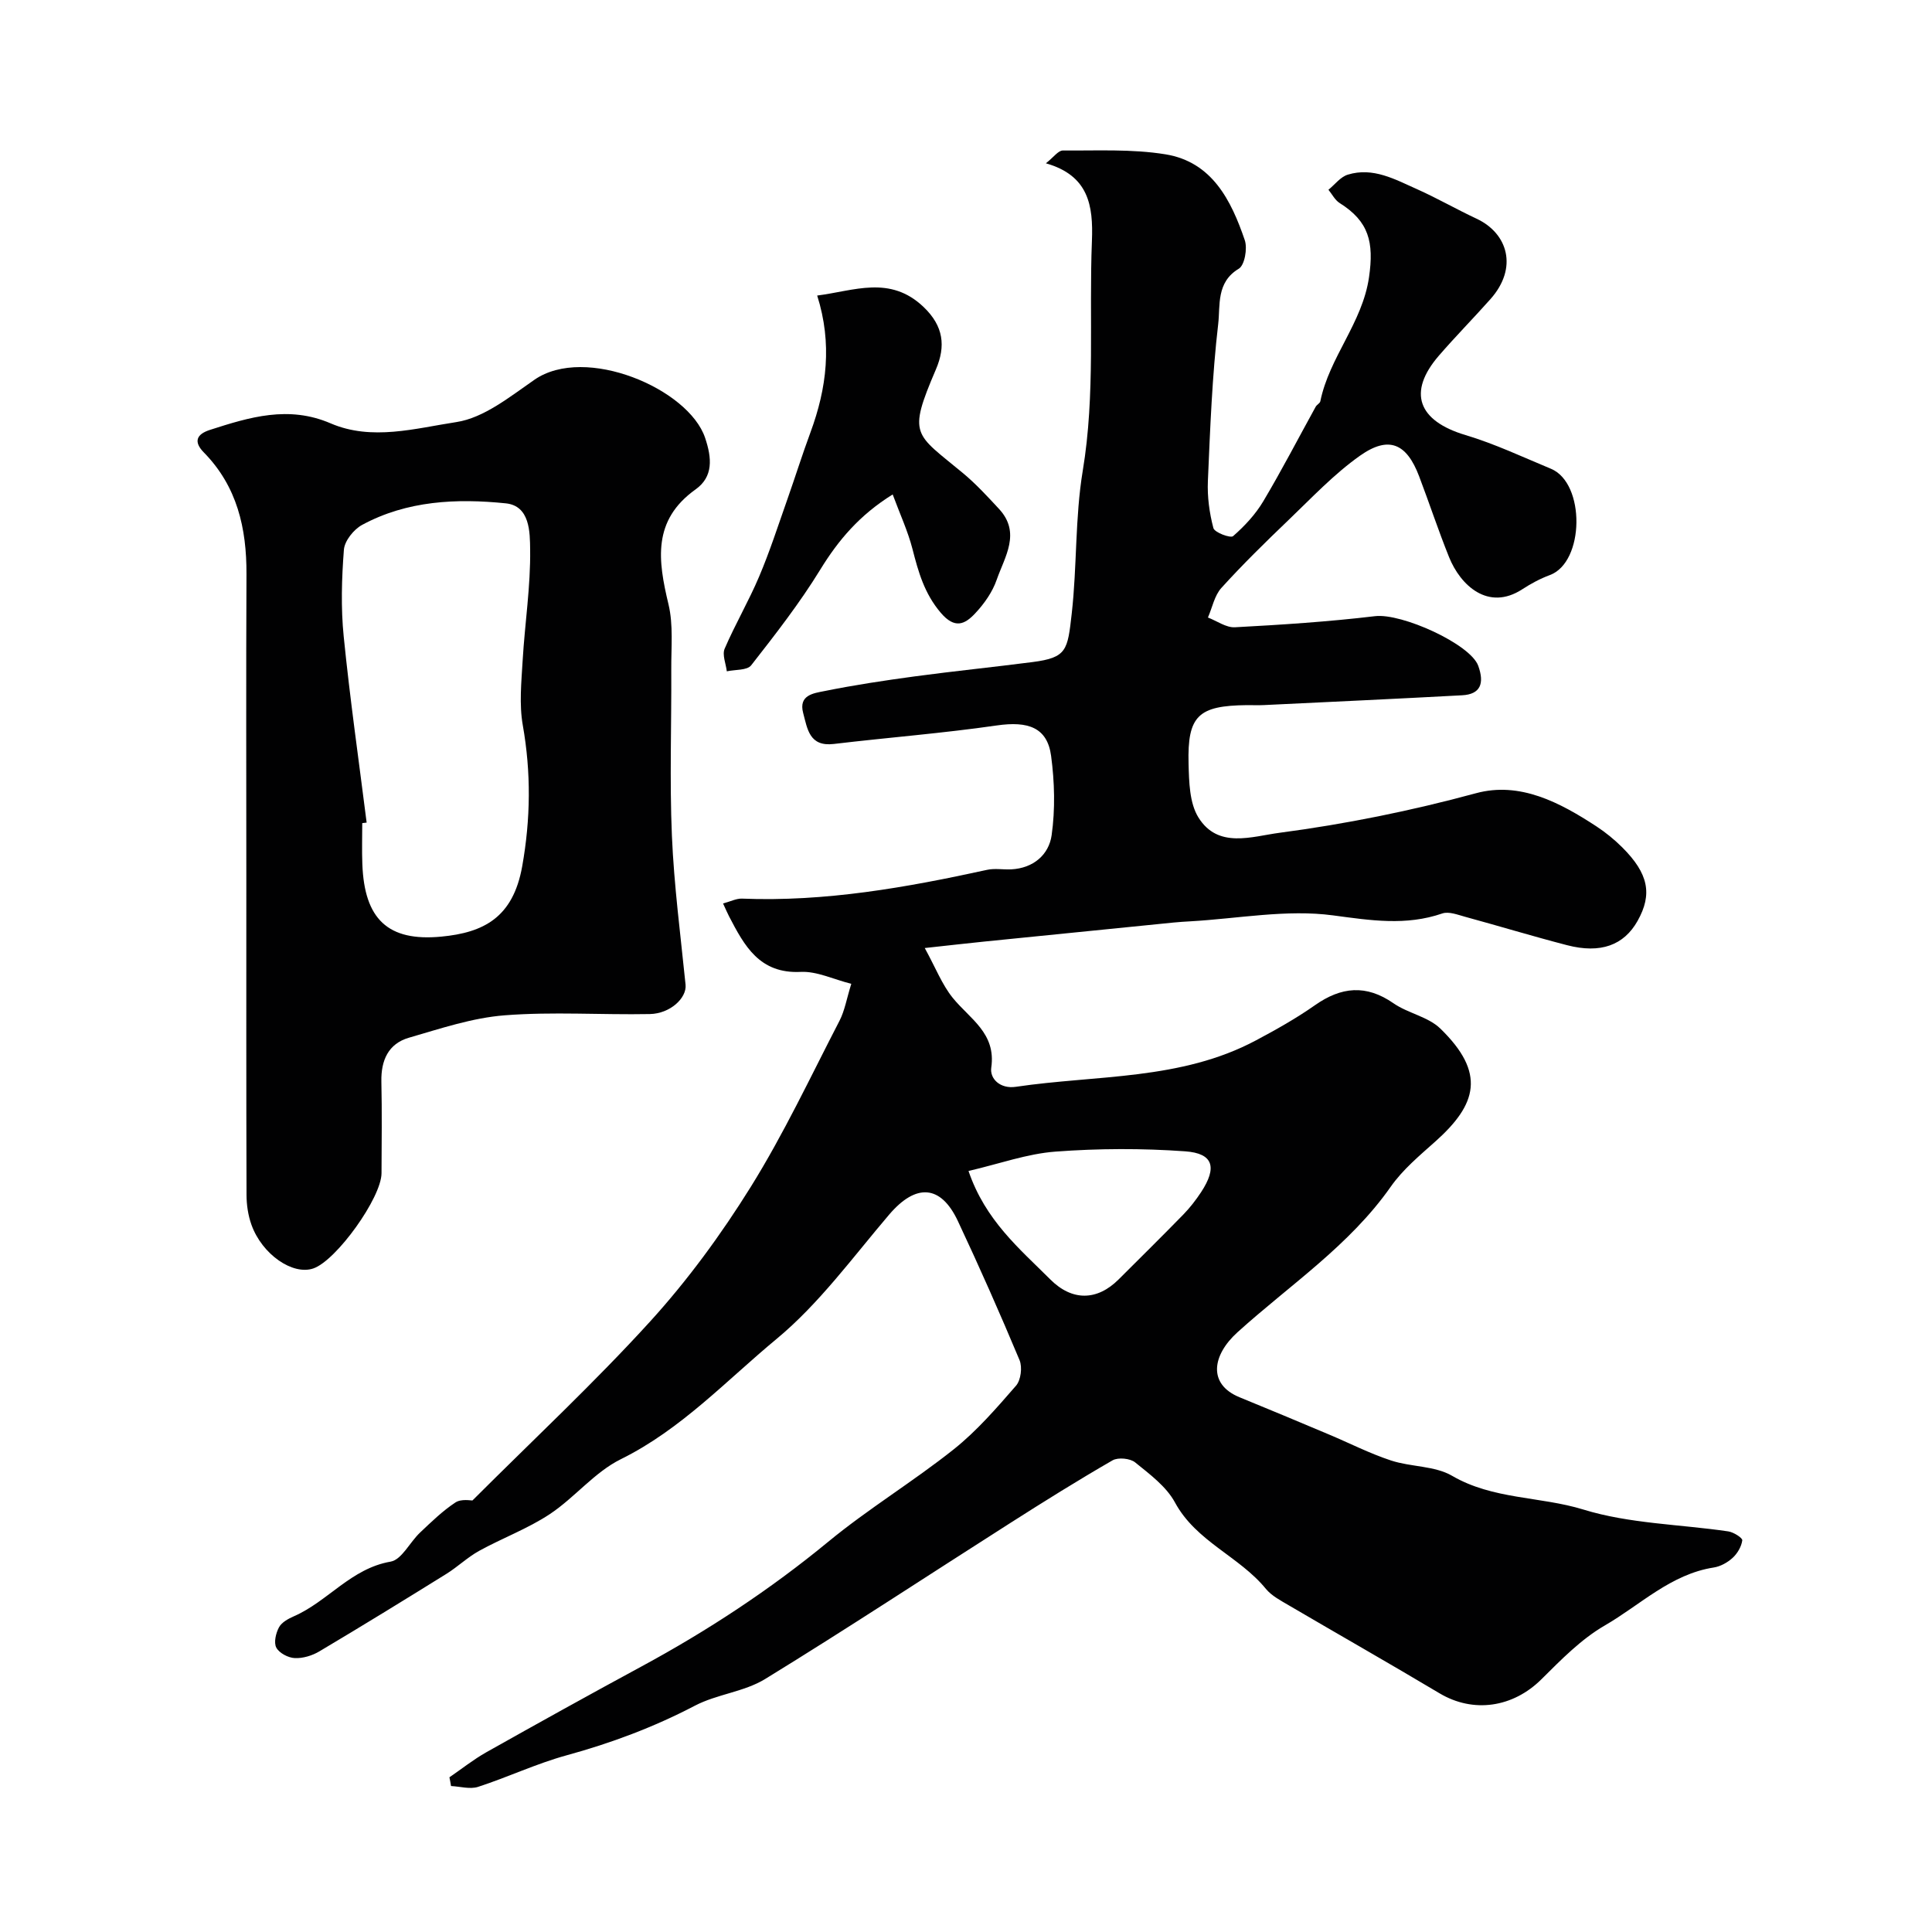
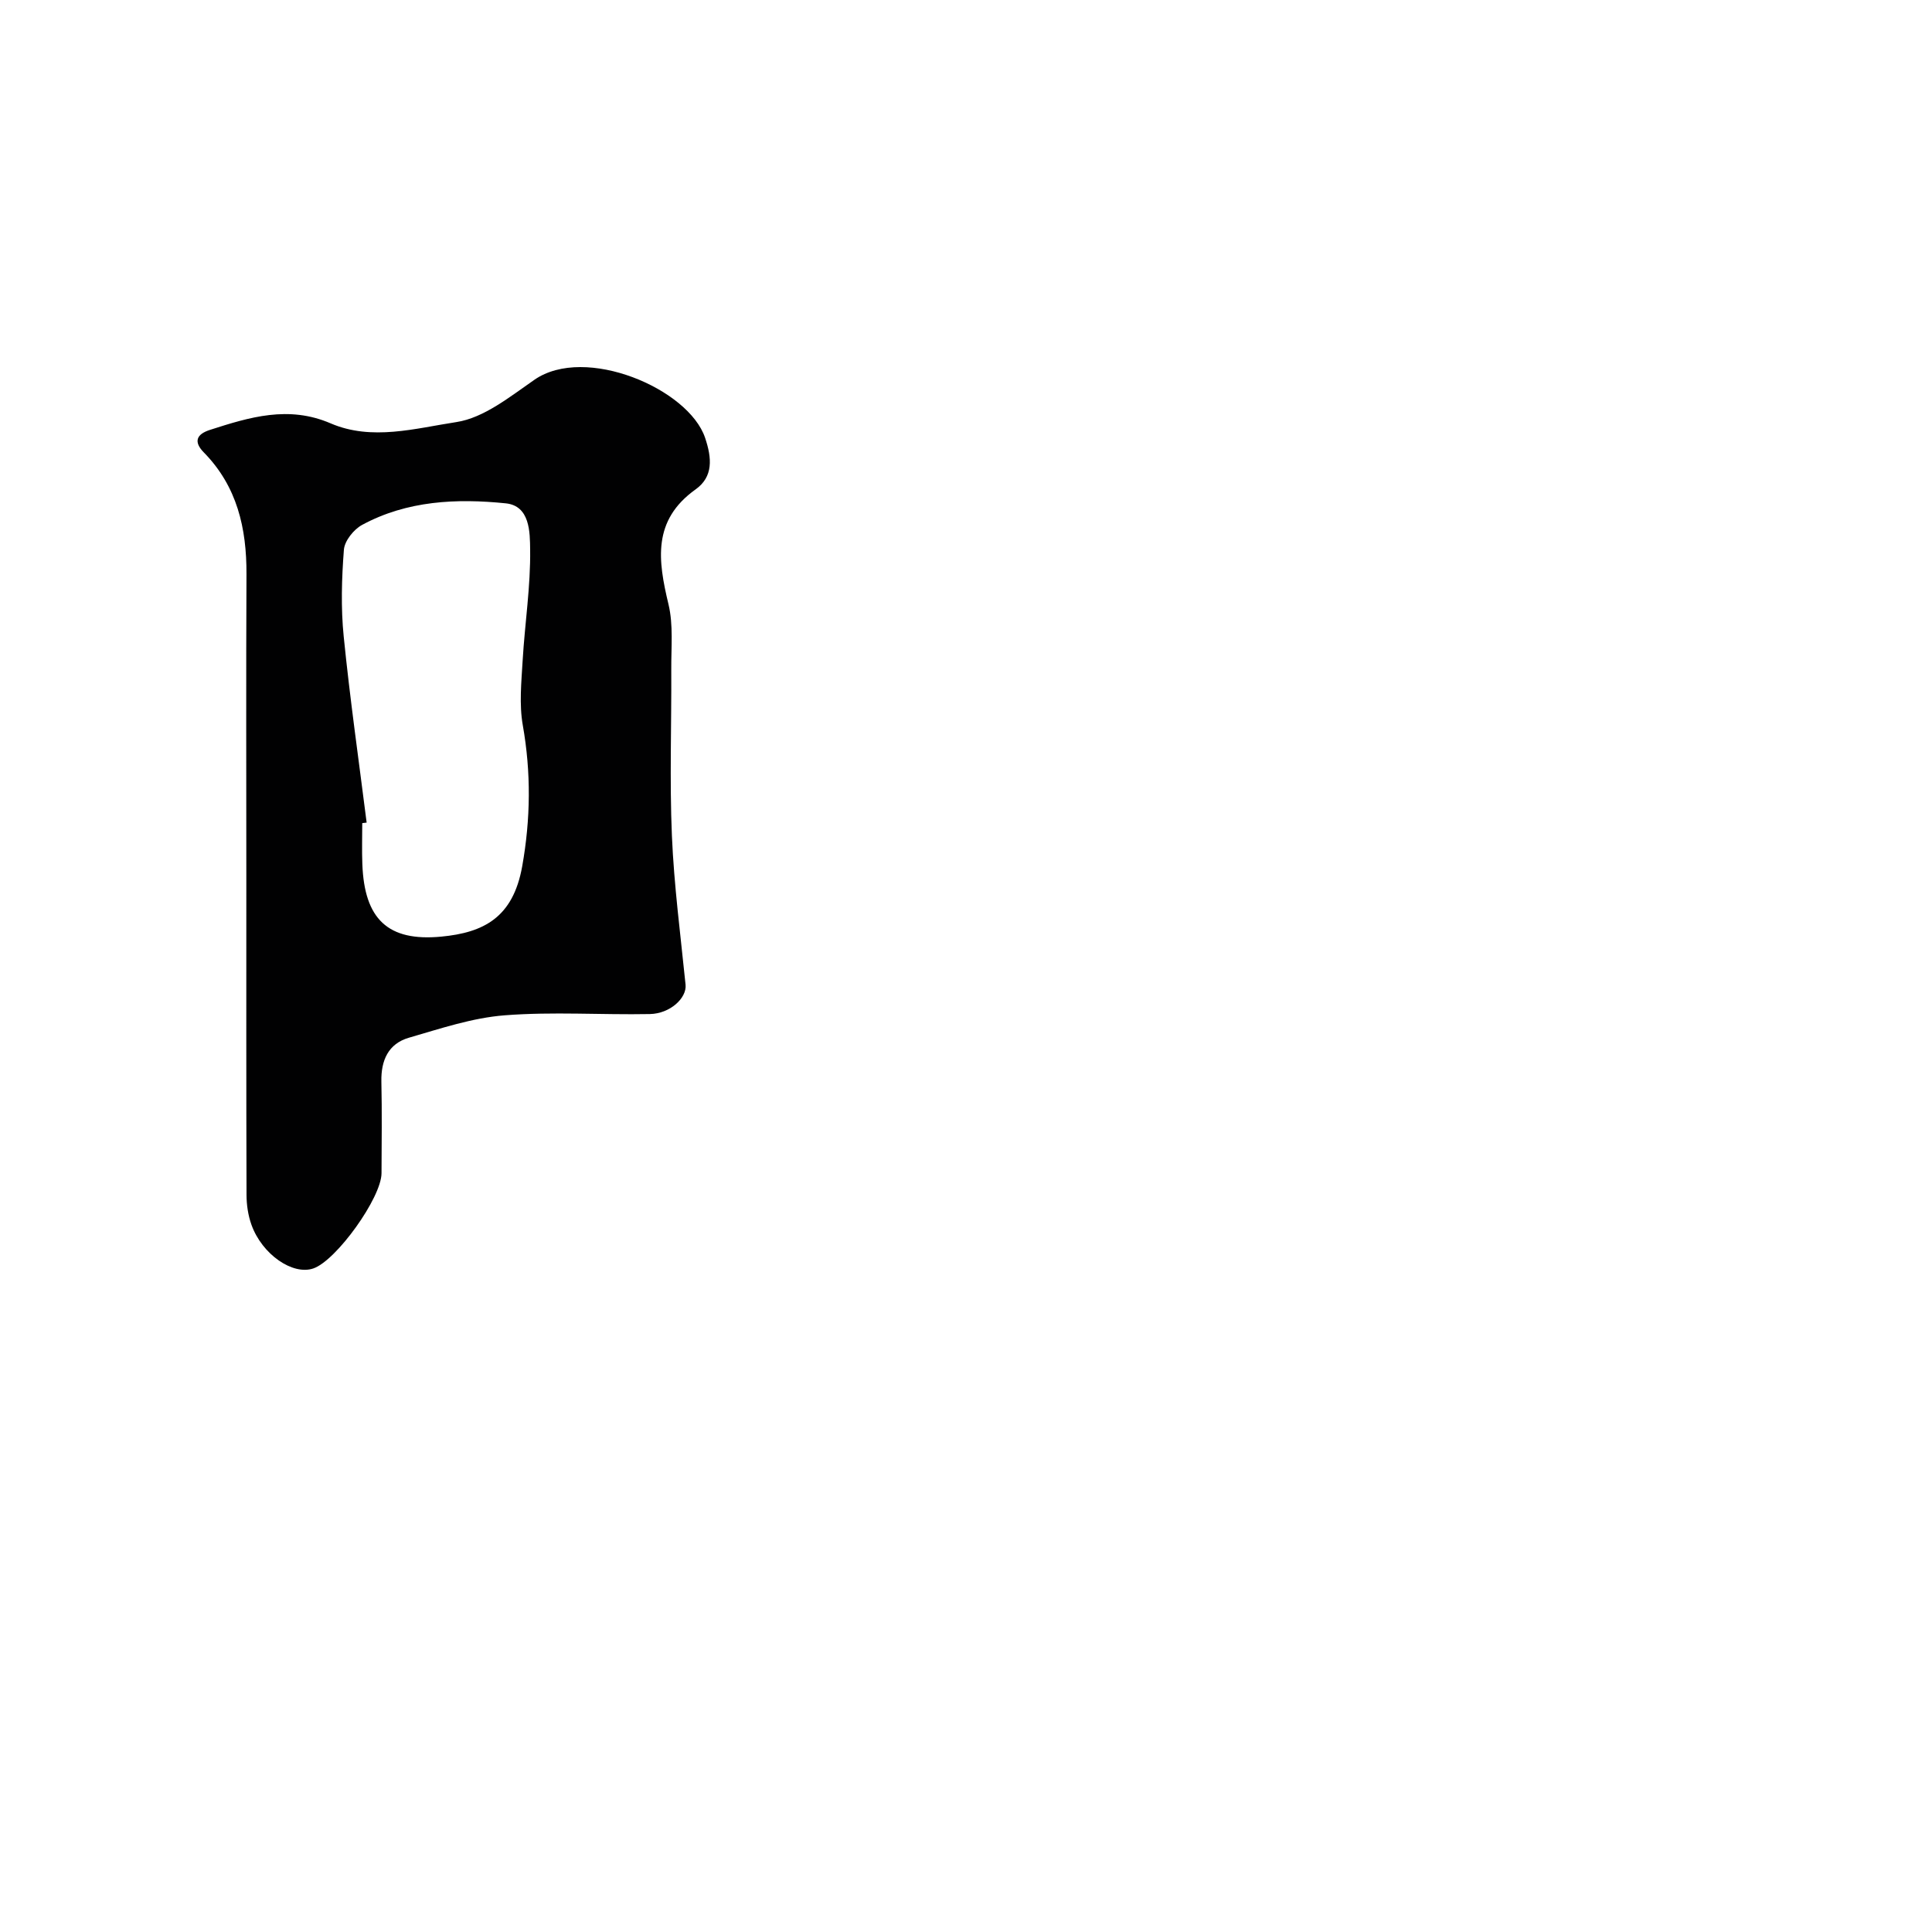
<svg xmlns="http://www.w3.org/2000/svg" enable-background="new 0 0 400 400" viewBox="0 0 400 400">
  <g fill="#010102">
-     <path d="m93.05 367.97c2.54-1.74 4.96-3.67 7.63-5.18 10.65-5.99 21.33-11.92 32.07-17.73 13.72-7.42 26.65-15.91 38.72-25.85 8.3-6.84 17.59-12.46 26.01-19.16 4.77-3.8 8.85-8.53 12.88-13.16 1-1.15 1.33-3.82.73-5.28-4.05-9.68-8.3-19.28-12.76-28.78-3.56-7.6-8.71-7.83-14.23-1.37-7.53 8.83-14.5 18.45-23.34 25.77-10.4 8.61-19.73 18.71-32.22 24.88-5.45 2.69-9.56 7.96-14.72 11.38-4.55 3.01-9.81 4.95-14.62 7.6-2.41 1.33-4.44 3.31-6.79 4.77-8.72 5.42-17.47 10.8-26.29 16.04-1.48.88-3.41 1.47-5.09 1.39-1.36-.06-3.21-1.03-3.82-2.16-.56-1.04-.1-3 .55-4.21.55-1.03 1.92-1.78 3.09-2.29 7.03-3.07 11.83-9.9 20.02-11.31 2.3-.4 3.98-4.02 6.09-6.01 2.34-2.21 4.67-4.49 7.33-6.24 1.22-.8 3.24-.39 3.52-.41 12.71-12.7 25.27-24.4 36.79-37.06 7.77-8.54 14.71-18.03 20.82-27.84 6.86-11.02 12.41-22.86 18.39-34.42 1.08-2.09 1.47-4.54 2.44-7.65-3.7-.93-7.12-2.63-10.46-2.47-8.55.42-11.67-5.4-14.84-11.49-.36-.7-.67-1.42-1.25-2.68 1.55-.41 2.75-1.04 3.91-1 17.24.69 34.03-2.3 50.76-5.96 1.59-.35 3.33-.02 4.99-.1 4.58-.23 7.8-3.03 8.37-7.07.76-5.37.61-11.02-.11-16.42-.79-5.88-4.74-7.25-11.27-6.3-11.19 1.62-22.48 2.49-33.72 3.83-5.07.6-5.46-3.11-6.34-6.4-1.01-3.75 2.21-4.11 4.35-4.54 6.22-1.26 12.52-2.21 18.81-3.06 8.1-1.09 16.24-1.91 24.35-2.96 7.1-.92 7.23-2.45 8.09-10.03 1.11-9.82.67-19.85 2.28-29.56 2.64-15.86 1.27-31.74 1.9-47.6.29-7.34-.67-13.54-9.53-16.07 1.58-1.24 2.55-2.65 3.5-2.65 7.1.05 14.31-.34 21.26.79 9.64 1.57 13.6 9.51 16.42 17.78.58 1.71-.03 5.19-1.25 5.91-4.69 2.8-3.81 7.61-4.25 11.4-1.26 10.79-1.67 21.69-2.14 32.56-.14 3.24.31 6.6 1.14 9.73.24.92 3.54 2.14 4.08 1.67 2.38-2.08 4.63-4.5 6.24-7.2 3.82-6.41 7.25-13.05 10.86-19.59.24-.43.87-.71.96-1.13 1.86-9.13 8.71-16.21 10.08-25.68 1.05-7.27-.02-11.56-6.09-15.37-.96-.61-1.55-1.81-2.31-2.74 1.33-1.08 2.49-2.67 4.01-3.13 5.23-1.61 9.8.99 14.34 3.01 4.18 1.87 8.17 4.17 12.32 6.11 6.49 3.04 8.62 10.18 2.88 16.64-3.51 3.95-7.23 7.72-10.69 11.72-6.55 7.59-4.32 13.5 5.53 16.44 6.05 1.81 11.82 4.54 17.67 6.97 7.17 2.97 6.99 19.37-.24 22.02-1.98.73-3.9 1.77-5.67 2.92-7.11 4.63-12.84-.86-15.16-6.6-2.23-5.53-4.1-11.21-6.22-16.79-2.58-6.8-6.27-8.45-12.21-4.27-5.42 3.82-10.06 8.78-14.89 13.4-4.74 4.54-9.44 9.14-13.84 14-1.43 1.58-1.88 4.06-2.78 6.12 1.86.71 3.77 2.12 5.59 2.02 9.69-.52 19.38-1.15 29.01-2.3 5.51-.66 19.73 5.77 21.36 10.27 1.33 3.67.46 5.91-3.33 6.11-13.68.74-27.36 1.37-41.05 2.03-1.16.06-2.33 0-3.5.01-10.08.1-12.35 2.19-12.09 12.12.1 3.77.18 8.15 2.05 11.15 4.06 6.51 11.03 3.92 16.78 3.16 13.72-1.81 27.26-4.55 40.67-8.19 9.09-2.47 17.36 1.9 24.94 6.86 1.91 1.25 3.72 2.73 5.34 4.34 5.45 5.43 6.29 9.7 3.19 15.22-2.84 5.06-7.67 6.84-14.61 5.04-7.06-1.83-14.03-3.95-21.07-5.87-1.55-.42-3.4-1.16-4.75-.7-7.57 2.6-14.81 1.44-22.62.4-9.62-1.29-19.68.67-29.55 1.23-1.15.07-2.31.13-3.46.25-13.06 1.31-26.13 2.62-39.19 3.94-3.55.36-7.1.77-12.34 1.34 2.26 4.11 3.58 7.58 5.8 10.32 3.54 4.37 9.01 7.29 7.97 14.45-.33 2.28 1.84 4.45 5.1 3.96 16.72-2.48 34.15-1.31 49.72-9.62 4.17-2.22 8.32-4.55 12.18-7.26 5.46-3.84 10.61-4.35 16.28-.41 3 2.08 7.16 2.77 9.69 5.23 9.48 9.2 7.59 15.68-.99 23.35-3.28 2.93-6.77 5.83-9.26 9.38-8.56 12.22-20.92 20.36-31.73 30.14-5.28 4.77-6.19 10.77.42 13.47 6.15 2.51 12.28 5.08 18.4 7.66 4.32 1.81 8.52 3.97 12.96 5.43 4.13 1.36 9.04 1.07 12.64 3.17 8.48 4.94 18.2 4.23 27.16 6.98 9.57 2.95 20 3.05 30.03 4.53 1.09.16 2.96 1.35 2.89 1.85-.17 1.29-1 2.71-1.99 3.62-1.04.96-2.51 1.78-3.89 2-8.92 1.38-15.22 7.75-22.57 12-4.9 2.83-9.06 7.1-13.13 11.14-5.91 5.87-14.1 7.08-21.1 2.91-10.34-6.17-20.81-12.12-31.2-18.21-1.68-.99-3.55-1.96-4.75-3.41-5.51-6.75-14.44-9.78-18.83-17.9-1.79-3.3-5.21-5.83-8.23-8.28-1.04-.85-3.54-1.09-4.69-.43-7.17 4.13-14.19 8.52-21.17 12.97-16.92 10.77-33.67 21.82-50.77 32.31-4.34 2.66-9.98 3.13-14.54 5.52-8.51 4.45-17.35 7.75-26.59 10.28-6.22 1.71-12.13 4.52-18.29 6.52-1.67.54-3.72-.08-5.6-.17-.09-.6-.21-1.21-.33-1.81zm107.47-125.53c3.5 10.26 10.57 16.09 16.92 22.44 4.53 4.54 9.71 4.46 14.18-.01 4.48-4.47 8.98-8.91 13.4-13.44 1.36-1.4 2.57-2.97 3.65-4.6 3.36-5.12 2.56-8.04-3.28-8.46-8.92-.64-17.96-.61-26.88.06-5.86.44-11.59 2.52-17.99 4.01z" />
    <path d="m51 181.36c0-20.82-.07-41.65.03-62.47.04-9.51-1.92-18.18-8.83-25.22-2.13-2.17-1.59-3.75 1.28-4.67 8.2-2.64 16.26-5.1 24.97-1.35 8.53 3.67 17.56 1.03 26.02-.26 5.73-.87 11.13-5.28 16.2-8.78 10.51-7.25 31.88 1.86 35.31 12.03 1.43 4.23 1.71 8.06-1.96 10.68-9 6.42-7.79 14.72-5.62 23.78 1.03 4.28.55 8.95.58 13.44.06 11.49-.36 23.01.13 34.48.44 10.31 1.79 20.58 2.83 30.86.27 2.73-3.17 5.99-7.41 6.07-10.02.19-20.09-.52-30.05.26-6.69.52-13.3 2.75-19.82 4.64-4.25 1.23-5.79 4.67-5.7 9.06.14 6.33.05 12.66.03 18.99-.02 5.07-9.34 18.06-14.1 19.71-4.26 1.48-10.63-2.88-12.83-9.04-.7-1.95-1.02-4.15-1.02-6.23-.07-22-.04-43.99-.04-65.98zm24.91-11.05c-.3.04-.61.07-.91.11 0 2.83-.09 5.66.02 8.49.42 11.37 5.28 16.06 16.33 15.01 8.73-.83 14.87-3.9 16.77-14.58 1.74-9.78 1.85-19.38.12-29.18-.77-4.34-.29-8.96-.03-13.43.45-7.67 1.66-15.34 1.55-23-.05-3.46 0-9.01-5.05-9.52-10.19-1.04-20.44-.57-29.75 4.47-1.73.94-3.62 3.3-3.76 5.14-.46 5.95-.64 12.02-.04 17.95 1.29 12.88 3.13 25.7 4.75 38.54z" />
-     <path d="m184.82 102.37c-6.84 4.25-11.22 9.42-14.99 15.56-4.25 6.93-9.29 13.4-14.31 19.82-.84 1.07-3.32.86-5.04 1.24-.19-1.58-.99-3.42-.45-4.68 2.18-5.07 5-9.87 7.15-14.96 2.21-5.21 3.95-10.63 5.84-15.98 1.62-4.6 3.08-9.26 4.77-13.83 3.38-9.15 4.55-18.39 1.4-28.35 7.64-.97 15.07-4.27 22.03 2.37 4.15 3.96 4.61 8.11 2.55 12.92-5.92 13.82-4.39 13.17 5.62 21.49 2.68 2.23 5.07 4.83 7.44 7.39 4.61 4.97 1.18 9.92-.47 14.66-.88 2.55-2.59 4.98-4.46 6.97-2.12 2.26-4.21 3.32-7.15-.15-3.38-3.99-4.61-8.42-5.83-13.17-.95-3.69-2.58-7.2-4.1-11.3z" />
  </g>
</svg>